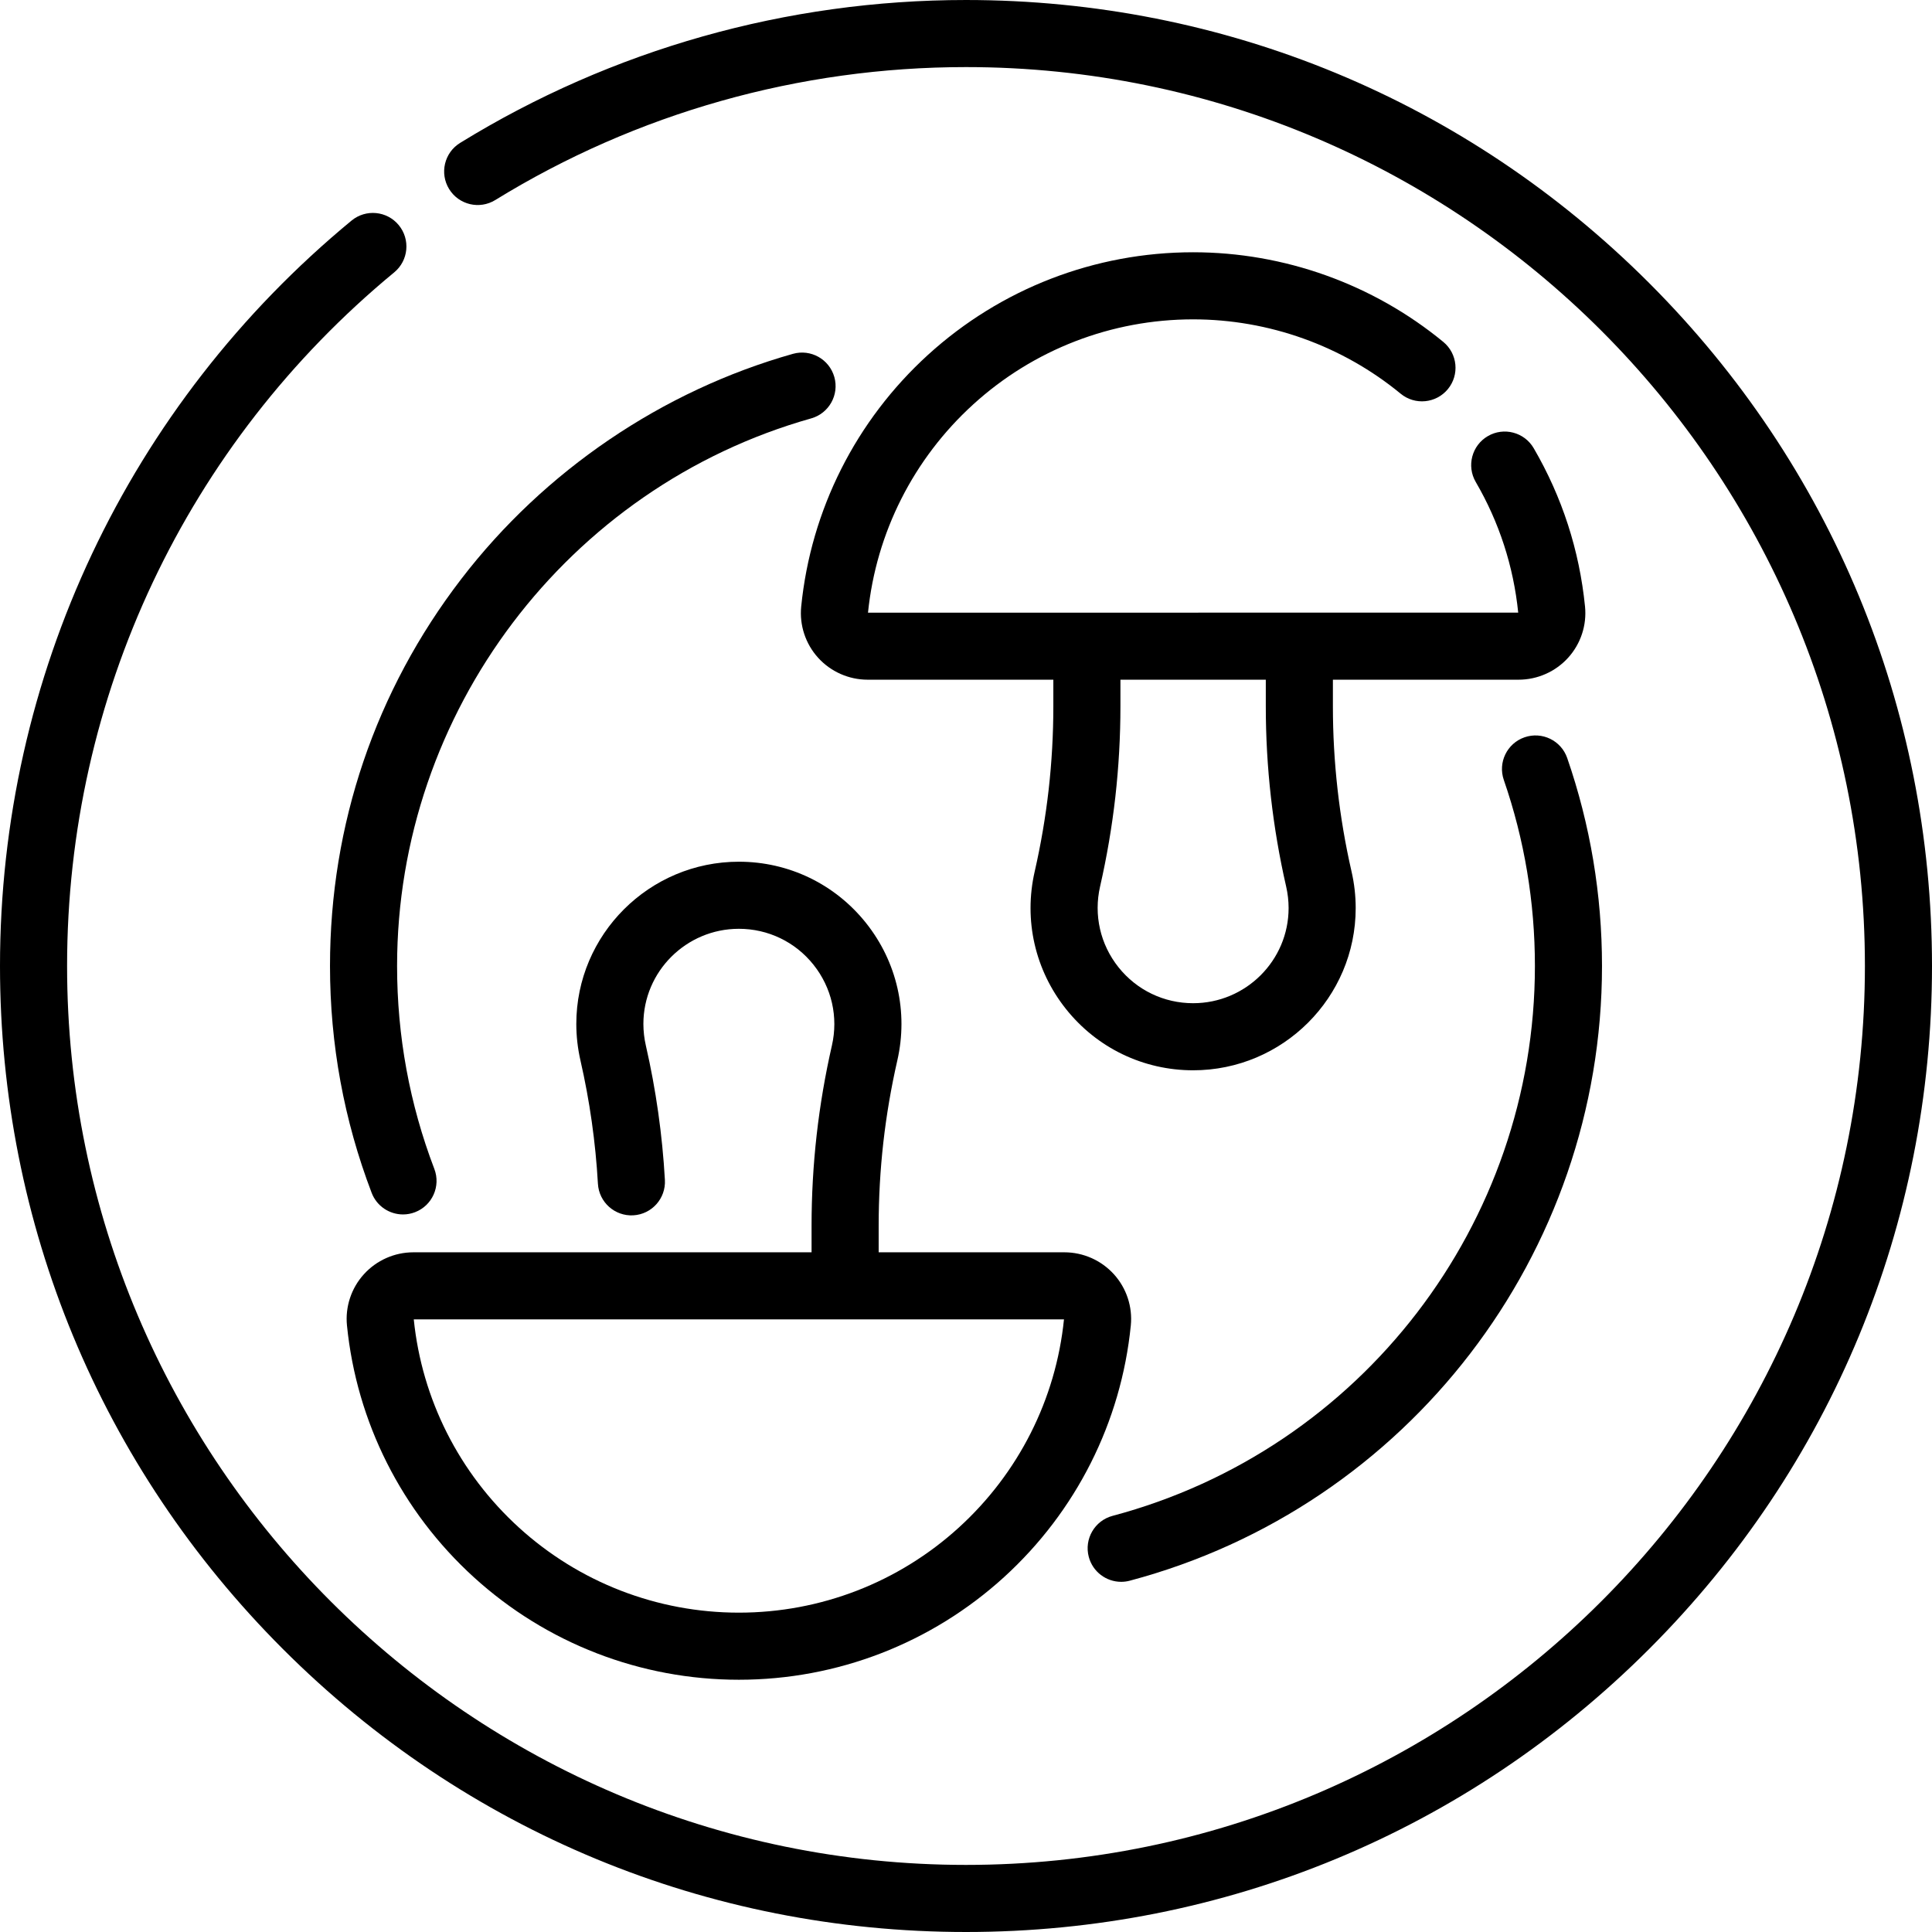
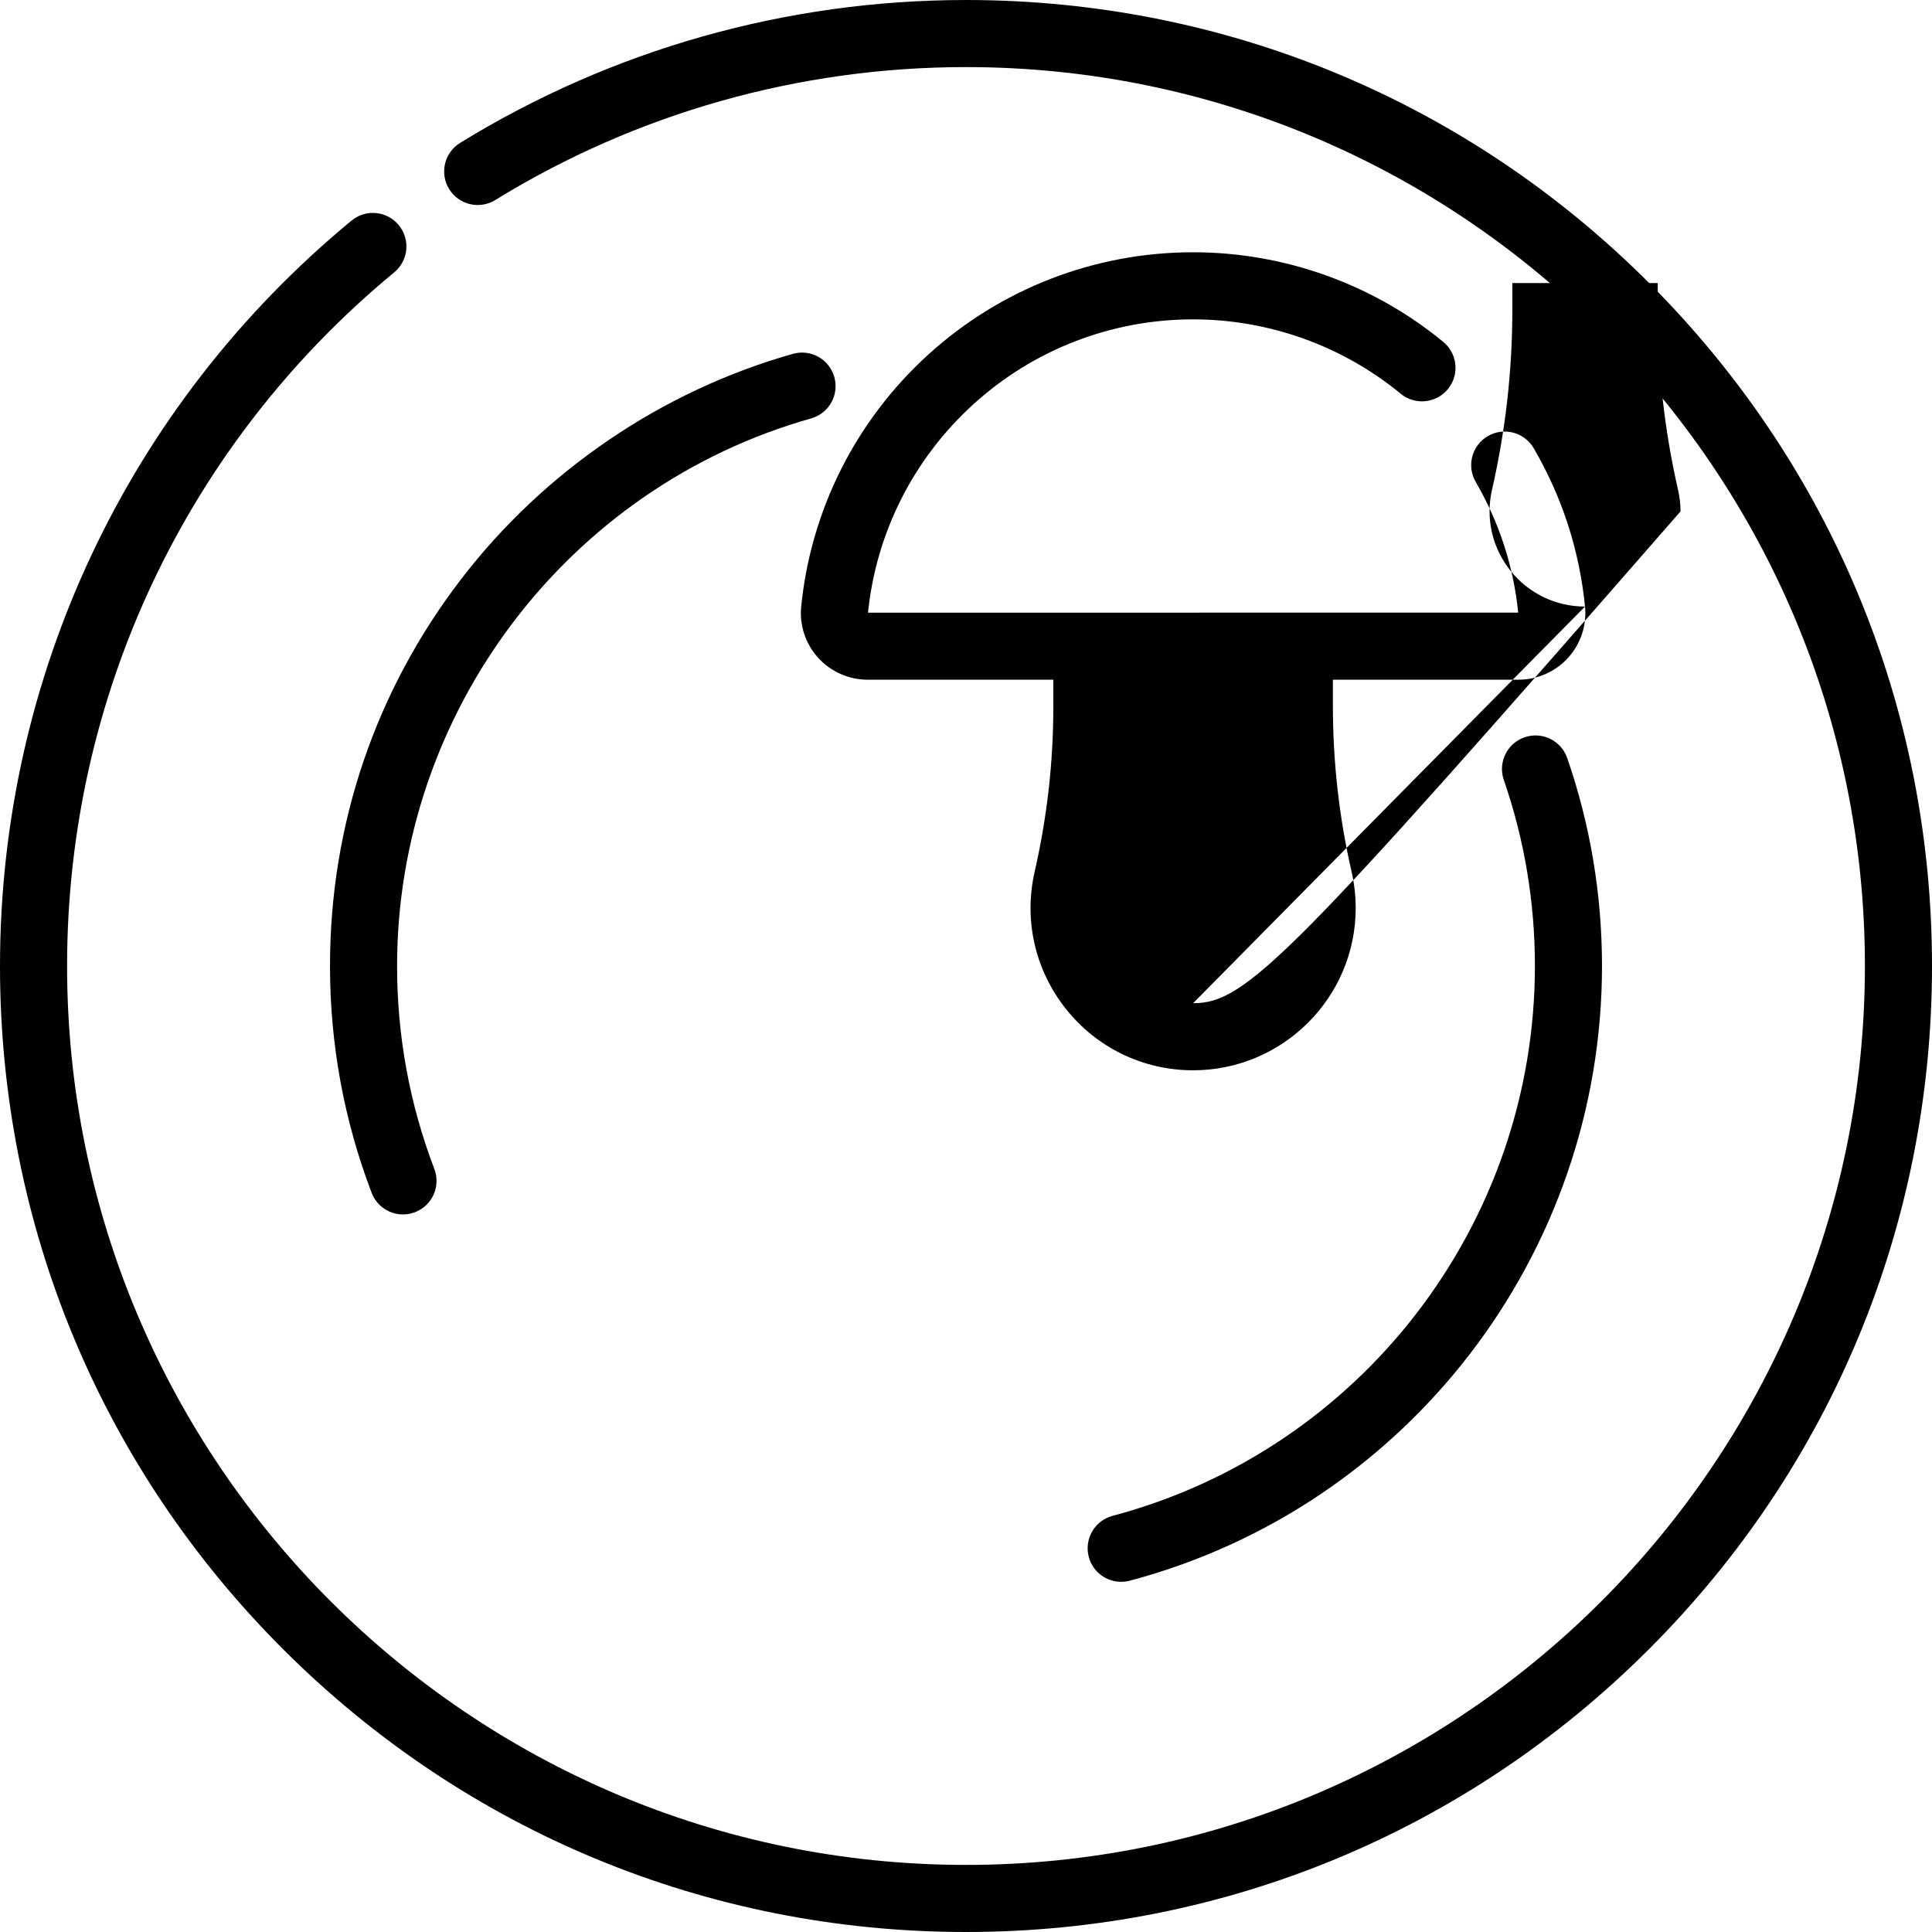
<svg xmlns="http://www.w3.org/2000/svg" version="1.1" id="Layer_1" x="0px" y="0px" viewBox="0 0 512.002 512.002" style="enable-background:new 0 0 512.002 512.002;" xml:space="preserve">
  <g>
    <g>
      <path d="M437.02,74.981C388.668,26.629,324.382,0.001,256.001,0.001c-47.481,0-93.842,13.097-134.07,37.873    c-4.179,2.574-5.482,8.05-2.906,12.231c2.576,4.182,8.05,5.482,12.23,2.907c37.422-23.049,80.56-35.233,124.746-35.233    c131.356,0,238.221,106.866,238.221,238.221c0,131.356-106.865,238.222-238.221,238.222S17.779,387.357,17.779,256.001    c0-71.355,31.599-138.357,86.695-183.826c3.787-3.125,4.323-8.728,1.198-12.515c-3.124-3.787-8.727-4.321-12.514-1.198    C33.954,107.321,0,179.321,0,256.001c0,68.38,26.629,132.668,74.982,181.02c48.352,48.352,112.638,74.981,181.02,74.981    c68.379,0,132.668-26.629,181.02-74.981c48.352-48.352,74.981-112.64,74.981-181.02S485.372,123.333,437.02,74.981z" />
    </g>
  </g>
  <g>
    <g>
      <path d="M415.329,200.887c-1.605-4.639-6.662-7.102-11.306-5.496c-4.64,1.605-7.101,6.667-5.496,11.306    c5.469,15.815,8.242,32.402,8.242,49.301c0,68.278-46.024,128.201-111.924,145.72c-4.745,1.261-7.569,6.13-6.307,10.875    c1.057,3.981,4.652,6.609,8.585,6.609c0.756,0,1.524-0.097,2.29-0.301C373.091,399.315,424.548,332.327,424.548,256    C424.548,237.118,421.446,218.576,415.329,200.887z" />
    </g>
  </g>
  <g>
    <g>
      <path d="M221.107,99.912c-1.335-4.723-6.243-7.473-10.971-6.141c-34.638,9.775-65.85,30.96-87.887,59.656    C99.486,183.067,87.454,218.537,87.454,256c0,20.709,3.716,40.936,11.041,60.121c1.354,3.543,4.727,5.72,8.307,5.72    c1.054,0,2.126-0.188,3.169-0.588c4.586-1.752,6.885-6.89,5.133-11.476c-6.551-17.153-9.872-35.246-9.872-53.778    c0-67.213,45.123-126.887,109.733-145.119C219.691,109.548,222.44,104.636,221.107,99.912z" />
    </g>
  </g>
  <g>
    <g>
-       <path d="M420.05,160.743c-1.489-14.907-6.064-29.025-13.598-41.962c-2.471-4.242-7.913-5.68-12.156-3.208    c-4.242,2.47-5.678,7.913-3.208,12.155c6.217,10.675,10.002,22.322,11.255,34.619l-172.314,0.023    c2.156-21.189,12.053-40.787,27.882-55.196c15.969-14.536,36.667-22.542,58.28-22.542c20.031,0,39.563,6.997,54.998,19.702    c3.788,3.118,9.392,2.578,12.514-1.214c3.12-3.79,2.577-9.393-1.214-12.513c-18.609-15.318-42.153-23.755-66.298-23.755    c-26.05,0-50.997,9.65-70.248,27.173c-19.117,17.403-31.055,41.097-33.615,66.719c-0.493,4.931,1.137,9.872,4.47,13.554    c3.351,3.704,8.138,5.828,13.133,5.828h49.218v7.075c0,7.328-0.417,14.737-1.236,22.016c-0.825,7.281-2.073,14.596-3.706,21.742    c-2.943,12.853,0.082,26.138,8.3,36.451c8.22,10.314,20.496,16.23,33.683,16.23c23.757,0,43.085-19.287,43.085-42.996    c0-3.245-0.371-6.506-1.101-9.685c-3.28-14.321-4.941-29.043-4.941-43.758v-7.075h49.217c4.995,0,9.782-2.124,13.132-5.828    C418.915,170.615,420.544,165.674,420.05,160.743z M316.188,265.861c-7.743,0-14.953-3.474-19.779-9.531    c-4.825-6.055-6.602-13.857-4.873-21.405c1.781-7.793,3.141-15.768,4.042-23.711c0.895-7.943,1.349-16.022,1.349-24.013v-7.075    h38.526v7.075c-0.001,16.047,1.813,32.105,5.391,47.731c0.431,1.881,0.651,3.802,0.651,5.712    C341.495,254.548,330.142,265.861,316.188,265.861z" />
+       <path d="M420.05,160.743c-1.489-14.907-6.064-29.025-13.598-41.962c-2.471-4.242-7.913-5.68-12.156-3.208    c-4.242,2.47-5.678,7.913-3.208,12.155c6.217,10.675,10.002,22.322,11.255,34.619l-172.314,0.023    c2.156-21.189,12.053-40.787,27.882-55.196c15.969-14.536,36.667-22.542,58.28-22.542c20.031,0,39.563,6.997,54.998,19.702    c3.788,3.118,9.392,2.578,12.514-1.214c3.12-3.79,2.577-9.393-1.214-12.513c-18.609-15.318-42.153-23.755-66.298-23.755    c-26.05,0-50.997,9.65-70.248,27.173c-19.117,17.403-31.055,41.097-33.615,66.719c-0.493,4.931,1.137,9.872,4.47,13.554    c3.351,3.704,8.138,5.828,13.133,5.828h49.218v7.075c0,7.328-0.417,14.737-1.236,22.016c-0.825,7.281-2.073,14.596-3.706,21.742    c-2.943,12.853,0.082,26.138,8.3,36.451c8.22,10.314,20.496,16.23,33.683,16.23c23.757,0,43.085-19.287,43.085-42.996    c0-3.245-0.371-6.506-1.101-9.685c-3.28-14.321-4.941-29.043-4.941-43.758v-7.075h49.217c4.995,0,9.782-2.124,13.132-5.828    C418.915,170.615,420.544,165.674,420.05,160.743z c-7.743,0-14.953-3.474-19.779-9.531    c-4.825-6.055-6.602-13.857-4.873-21.405c1.781-7.793,3.141-15.768,4.042-23.711c0.895-7.943,1.349-16.022,1.349-24.013v-7.075    h38.526v7.075c-0.001,16.047,1.813,32.105,5.391,47.731c0.431,1.881,0.651,3.802,0.651,5.712    C341.495,254.548,330.142,265.861,316.188,265.861z" />
    </g>
  </g>
  <g>
    <g>
-       <path d="M295.207,337.703c-3.352-3.704-8.138-5.828-13.133-5.828h-49.218v-7.075c0-7.328,0.417-14.737,1.236-22.016    c0.825-7.281,2.073-14.596,3.706-21.742c2.943-12.853-0.082-26.138-8.3-36.45c-8.22-10.314-20.498-16.229-33.685-16.229    c-23.757,0-43.085,19.287-43.085,42.996c0,3.239,0.371,6.499,1.101,9.685c2.449,10.697,4.007,21.684,4.627,32.658    c0.277,4.902,4.477,8.649,9.378,8.373c4.902-0.277,8.65-4.476,8.373-9.378c-0.678-11.969-2.376-23.954-5.049-35.624    c-0.433-1.887-0.652-3.809-0.652-5.714c0-13.904,11.352-25.217,25.306-25.217c7.743,0,14.953,3.474,19.781,9.532    c4.825,6.055,6.602,13.856,4.872,21.404c-1.781,7.791-3.142,15.766-4.042,23.71c-0.895,7.943-1.349,16.023-1.349,24.013v7.075    H109.552c-4.995,0-9.781,2.124-13.131,5.828c-3.334,3.683-4.964,8.624-4.47,13.556c2.56,25.621,14.498,49.316,33.615,66.719    c19.25,17.523,44.198,27.173,70.248,27.173s50.996-9.65,70.247-27.173c19.118-17.403,31.056-41.097,33.616-66.719    C300.17,346.327,298.54,341.387,295.207,337.703z M254.092,404.829c-15.97,14.536-36.667,22.542-58.28,22.542    c-21.613,0-42.311-8.005-58.28-22.542c-15.824-14.404-25.719-33.993-27.877-55.174h172.312    C279.811,370.836,269.915,390.424,254.092,404.829z" />
-     </g>
+       </g>
  </g>
  <g>
</g>
  <g>
</g>
  <g>
</g>
  <g>
</g>
  <g>
</g>
  <g>
</g>
  <g>
</g>
  <g>
</g>
  <g>
</g>
  <g>
</g>
  <g>
</g>
  <g>
</g>
  <g>
</g>
  <g>
</g>
  <g>
</g>
</svg>